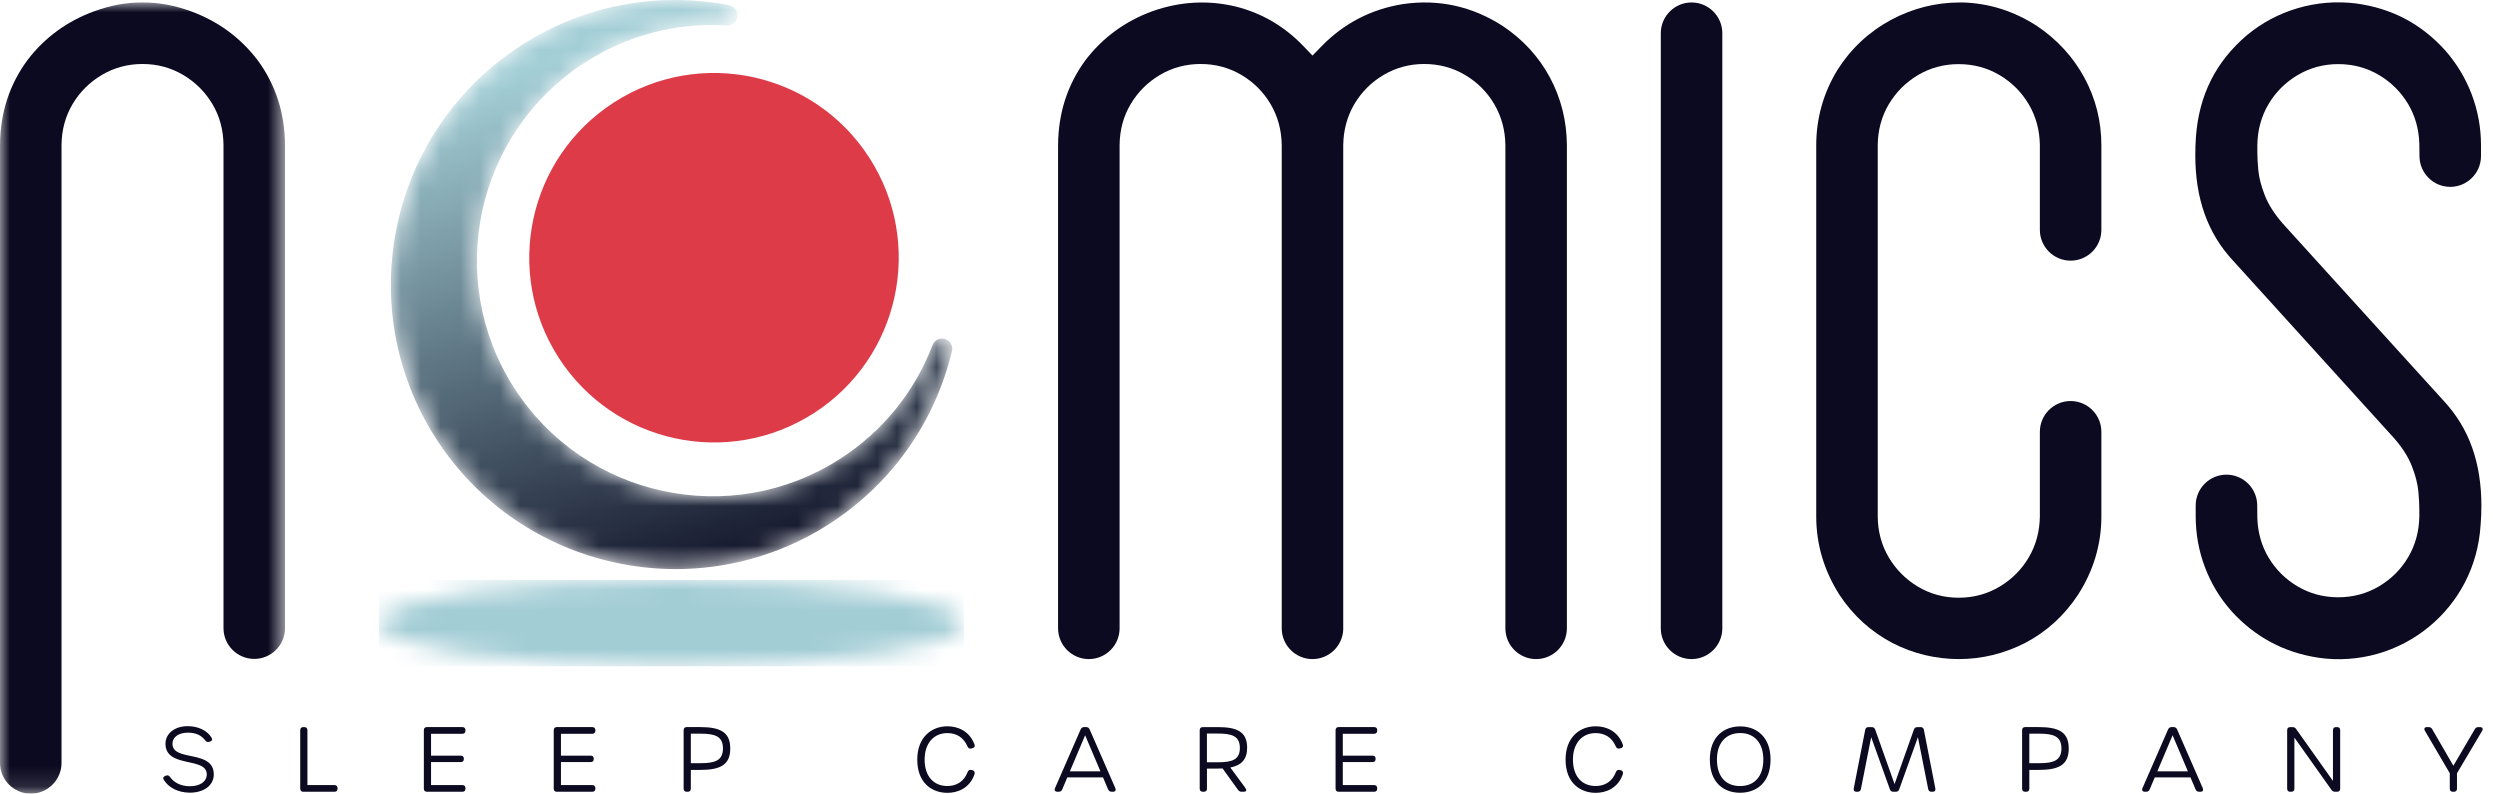
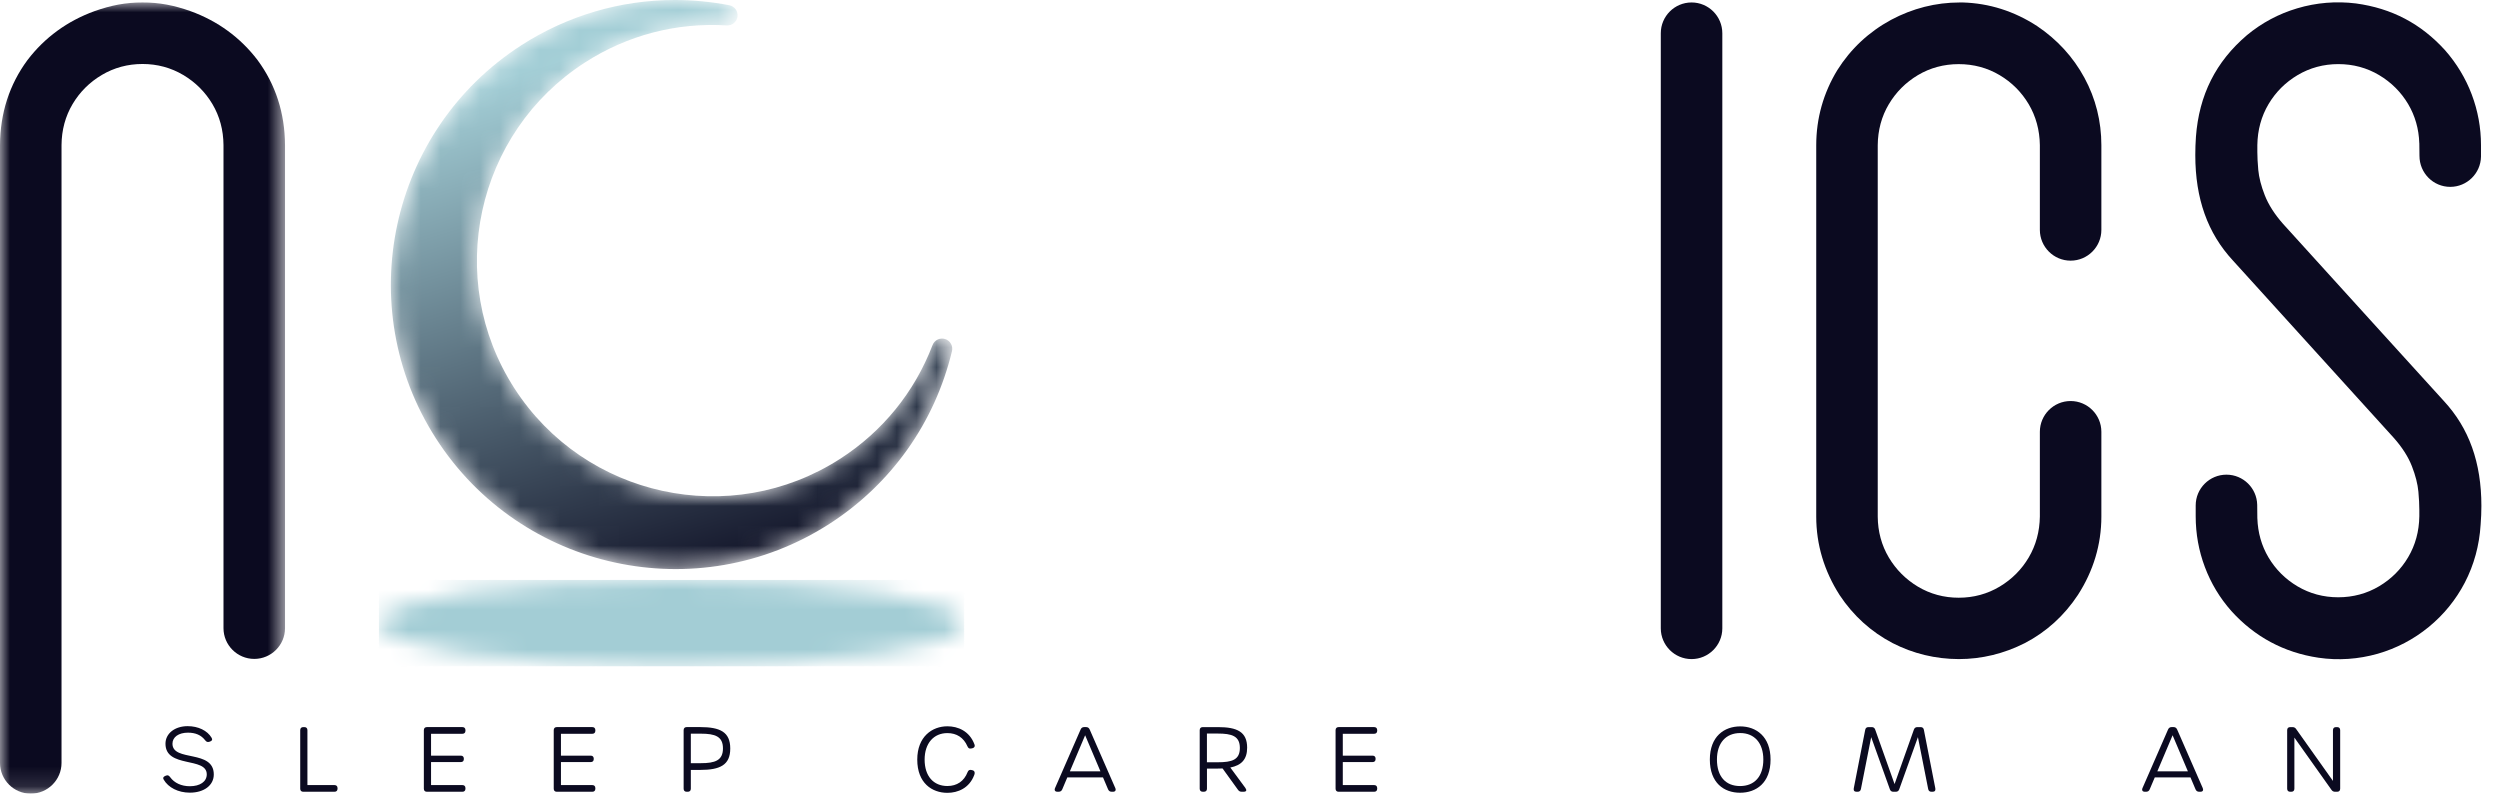
<svg xmlns="http://www.w3.org/2000/svg" xmlns:xlink="http://www.w3.org/1999/xlink" width="126px" height="40px" viewBox="0 0 126 40" version="1.1">
  <defs>
    <polygon id="path-1" points="0 0 14.365 0 14.365 39.875 0 39.875" />
    <path d="M14.748,-8.11178273e-15 L14.992,0 C23.024,0.02 29.496,0.986 29.496,2.175 L29.496,2.175 L29.494,2.211 C29.364,3.396 22.812,4.351 14.748,4.351 L14.748,4.351 L14.504,4.351 C6.472,4.331 0,3.365 0,2.175 C0,0.974 6.603,-8.11178273e-15 14.748,-8.11178273e-15 L14.748,-8.11178273e-15 Z" id="path-3" />
    <path d="M6.576,2.282 C-0.074,6.563 -2.002,15.456 2.279,22.106 L2.279,22.106 C6.559,28.756 15.452,30.684 22.103,26.403 L22.103,26.403 C25.219,24.398 27.413,21.306 28.281,17.697 L28.281,17.697 C28.344,17.434 28.192,17.167 27.933,17.086 L27.933,17.086 C27.674,17.007 27.398,17.14 27.301,17.393 L27.301,17.393 C26.393,19.766 24.781,21.748 22.642,23.126 L22.642,23.126 C17.135,26.671 9.77,25.074 6.224,19.566 L6.224,19.566 C2.679,14.059 4.276,6.694 9.784,3.149 L9.784,3.149 C11.923,1.772 14.395,1.126 16.93,1.282 L16.93,1.282 C17.201,1.298 17.438,1.102 17.471,0.834 L17.471,0.834 C17.506,0.565 17.325,0.316 17.06,0.264 L17.06,0.264 C16.145,0.088 15.227,0 14.314,0 L14.314,0 C11.586,0 8.911,0.779 6.576,2.282" id="path-5" />
    <linearGradient x1="33.669%" y1="10.098%" x2="60.391%" y2="99.487%" id="linearGradient-7">
      <stop stop-color="#A3CED6" offset="0%" />
      <stop stop-color="#0B0B20" offset="100%" />
    </linearGradient>
  </defs>
  <g id="Symbols" stroke="none" stroke-width="1" fill="none" fill-rule="evenodd">
    <g id="Menu" transform="translate(-57, -41)">
      <g id="Group" transform="translate(57, 41)">
        <g id="Group-44" transform="translate(0, 0.118)">
-           <path d="M75.733,1.189 C74.198,0.2 72.505,-0.176 70.703,0.089 C69.114,0.343 67.733,1.057 66.609,2.211 L66.149,2.683 L65.693,2.207 C64.736,1.209 63.59,0.538 62.287,0.214 C60.895,-0.124 59.477,-0.045 58.093,0.443 C56.716,0.944 55.576,1.775 54.711,2.911 C53.803,4.139 53.336,5.583 53.327,7.199 L53.327,31.549 C53.327,32.405 54.023,33.1 54.878,33.1 C55.732,33.1 56.428,32.405 56.428,31.549 L56.428,7.196 C56.433,6.436 56.621,5.742 56.987,5.127 C57.349,4.518 57.843,4.025 58.456,3.662 C59.075,3.294 59.766,3.107 60.51,3.107 C61.257,3.107 61.951,3.293 62.572,3.662 C63.185,4.026 63.678,4.519 64.038,5.128 C64.4,5.743 64.588,6.435 64.599,7.186 L64.599,31.549 C64.599,32.405 65.295,33.1 66.149,33.1 C66.992,33.1 67.68,32.424 67.7,31.586 L67.699,31.545 L67.699,7.196 C67.71,6.434 67.899,5.742 68.26,5.129 C68.621,4.519 69.114,4.026 69.727,3.662 C70.347,3.294 71.038,3.107 71.781,3.107 C72.528,3.107 73.222,3.293 73.843,3.662 C74.457,4.026 74.95,4.519 75.309,5.128 C75.671,5.743 75.86,6.434 75.871,7.186 L75.871,31.549 C75.871,32.405 76.566,33.1 77.421,33.1 C78.275,33.1 78.971,32.405 78.971,31.549 L78.971,7.196 C78.963,5.975 78.674,4.824 78.112,3.779 C77.551,2.738 76.751,1.866 75.733,1.189" id="Fill-1" fill="#0B0A20" />
          <path d="M102.669,1.195 C101.515,0.444 100.253,0.044 98.915,0.006 L98.768,0.007 C97.562,0.007 96.398,0.302 95.309,0.883 C94.188,1.491 93.277,2.343 92.603,3.413 C91.898,4.571 91.538,5.849 91.538,7.203 L91.538,25.917 C91.538,27.321 91.935,28.652 92.717,29.874 C93.401,30.91 94.304,31.728 95.392,32.296 C96.424,32.825 97.547,33.096 98.723,33.1 C99.878,33.1 100.999,32.828 102.054,32.293 C103.136,31.729 104.038,30.911 104.727,29.866 C105.511,28.65 105.909,27.32 105.909,25.917 L105.909,21.645 C105.909,20.79 105.214,20.094 104.359,20.094 C103.505,20.094 102.809,20.79 102.809,21.645 L102.809,25.917 C102.798,26.675 102.609,27.365 102.248,27.978 C101.89,28.586 101.397,29.08 100.784,29.447 C100.162,29.818 99.468,30.007 98.72,30.007 C97.972,30.007 97.278,29.818 96.659,29.447 C96.049,29.08 95.557,28.586 95.196,27.979 C94.832,27.366 94.644,26.674 94.638,25.922 L94.638,7.203 C94.644,6.442 94.832,5.748 95.197,5.134 C95.559,4.526 96.051,4.033 96.661,3.669 C97.279,3.301 97.972,3.114 98.72,3.114 C99.467,3.114 100.161,3.3 100.782,3.669 C101.395,4.033 101.888,4.527 102.248,5.135 C102.61,5.748 102.798,6.44 102.809,7.193 L102.809,11.469 C102.809,12.324 103.505,13.019 104.359,13.019 C105.214,13.019 105.909,12.324 105.909,11.469 L105.909,7.203 C105.909,5.992 105.622,4.848 105.055,3.802 C104.487,2.755 103.685,1.877 102.669,1.195" id="Fill-3" fill="#0B0A20" />
          <path d="M123.16,20.081 C122.228,19.058 121.183,17.907 120.023,16.629 L115.065,11.164 C114.637,10.679 114.329,10.194 114.143,9.718 C113.962,9.257 113.853,8.829 113.817,8.446 C113.786,8.091 113.77,7.797 113.77,7.545 L113.77,7.195 C113.781,6.436 113.97,5.746 114.331,5.135 C114.691,4.526 115.184,4.033 115.798,3.668 C116.417,3.3 117.109,3.113 117.852,3.113 C118.601,3.113 119.293,3.3 119.911,3.669 C120.523,4.034 121.015,4.526 121.373,5.131 C121.721,5.72 121.91,6.381 121.932,7.098 L121.934,7.098 L121.941,7.736 C121.941,8.604 122.637,9.3 123.492,9.3 C124.337,9.3 125.026,8.62 125.042,7.778 L125.042,7.195 C125.042,6.321 124.885,5.463 124.576,4.644 C124.268,3.829 123.816,3.081 123.235,2.418 C122.019,1.076 120.546,0.301 118.738,0.055 C117.748,-0.067 116.74,0.014 115.782,0.301 C114.849,0.577 113.997,1.032 113.246,1.654 C111.675,2.993 110.832,4.67 110.675,6.777 C110.653,7.079 110.643,7.389 110.643,7.695 C110.643,9.895 111.263,11.635 112.541,13.014 L120.639,21.942 C121.065,22.419 121.375,22.904 121.562,23.385 C121.742,23.849 121.852,24.279 121.887,24.663 C121.918,25.009 121.934,25.315 121.934,25.575 L121.934,25.903 C121.923,26.66 121.735,27.351 121.373,27.963 C121.015,28.572 120.521,29.066 119.907,29.43 C119.286,29.799 118.593,29.985 117.845,29.985 C117.103,29.985 116.413,29.8 115.795,29.434 C115.184,29.072 114.691,28.581 114.331,27.975 C113.982,27.387 113.795,26.725 113.771,26.007 L113.77,26.007 L113.763,25.324 C113.746,24.484 113.058,23.805 112.213,23.805 C111.358,23.805 110.663,24.501 110.663,25.355 L110.663,25.903 C110.663,26.786 110.818,27.646 111.126,28.462 C111.432,29.278 111.881,30.023 112.461,30.678 C113.636,31.978 115.114,32.772 116.85,33.031 C117.854,33.179 118.868,33.106 119.841,32.83 C120.783,32.558 121.646,32.106 122.406,31.484 C123.161,30.867 123.772,30.116 124.224,29.251 C124.691,28.352 124.959,27.369 125.023,26.331 C125.049,25.997 125.062,25.683 125.062,25.383 C125.062,23.193 124.441,21.46 123.164,20.086 L123.16,20.081 Z" id="Fill-5" fill="#0B0A20" />
          <path d="M85.255,0.006 C84.4,0.006 83.704,0.702 83.704,1.557 L83.704,31.55 C83.704,32.404 84.4,33.1 85.255,33.1 C86.109,33.1 86.805,32.404 86.805,31.55 L86.805,1.557 C86.805,0.702 86.109,0.006 85.255,0.006" id="Fill-7" fill="#0B0A20" />
          <g id="Group-11" transform="translate(0, 0.007)">
            <mask id="mask-2" fill="white">
              <use xlink:href="#path-1" />
            </mask>
            <g id="Clip-10" />
            <path d="M7.183,3.1 C7.926,3.1 8.617,3.287 9.237,3.655 C9.849,4.018 10.343,4.511 10.706,5.12 C11.071,5.735 11.259,6.429 11.264,7.188 L11.264,31.534 C11.264,32.388 11.96,33.084 12.815,33.084 C13.67,33.084 14.365,32.388 14.365,31.534 L14.365,7.192 C14.357,5.576 13.889,4.132 12.981,2.904 C12.116,1.768 10.976,0.936 9.6,0.436 C8.766,0.142 8.027,-0.004 7.183,0 C6.338,-0.004 5.599,0.142 4.765,0.436 C3.389,0.936 2.249,1.768 1.384,2.904 C0.476,4.132 0.008,5.576 0,7.192 L0,38.325 C0,39.18 0.695,39.875 1.55,39.875 C2.405,39.875 3.101,39.18 3.101,38.325 L3.101,7.188 C3.106,6.429 3.294,5.735 3.659,5.12 C4.021,4.511 4.516,4.018 5.128,3.655 C5.748,3.287 6.439,3.1 7.183,3.1" id="Fill-9" fill="#0B0A20" mask="url(#mask-2)" />
          </g>
          <path d="M9.57,39.832 C8.979,39.832 8.482,39.574 8.252,39.177 C8.199,39.089 8.227,39.031 8.334,38.986 L8.371,38.972 C8.455,38.938 8.508,38.959 8.581,39.058 C8.787,39.342 9.142,39.508 9.567,39.508 C10.08,39.508 10.421,39.278 10.421,38.909 C10.421,38.009 8.34,38.615 8.34,37.365 C8.34,36.846 8.815,36.48 9.458,36.48 C9.987,36.48 10.451,36.702 10.664,37.065 C10.718,37.155 10.689,37.222 10.59,37.254 L10.541,37.27 C10.461,37.293 10.403,37.275 10.333,37.183 C10.138,36.933 9.858,36.808 9.472,36.808 C9.01,36.808 8.692,37.026 8.692,37.365 C8.692,38.292 10.775,37.641 10.775,38.914 C10.775,39.464 10.28,39.832 9.57,39.832" id="Fill-12" fill="#0B0A20" />
          <path d="M15.131,39.631 L15.131,36.684 C15.131,36.583 15.187,36.528 15.287,36.528 L15.338,36.528 C15.438,36.528 15.494,36.583 15.494,36.684 L15.494,39.45 L16.855,39.45 C16.955,39.45 17.012,39.505 17.012,39.606 L17.012,39.631 C17.012,39.731 16.955,39.787 16.855,39.787 L15.287,39.787 C15.187,39.787 15.131,39.731 15.131,39.631" id="Fill-14" fill="#0B0A20" />
          <path d="M21.518,39.787 C21.418,39.787 21.362,39.731 21.362,39.63 L21.362,36.684 C21.362,36.584 21.418,36.527 21.518,36.527 L23.303,36.527 C23.403,36.527 23.459,36.584 23.459,36.684 L23.459,36.708 C23.459,36.808 23.403,36.865 23.303,36.865 L21.725,36.865 L21.725,37.966 L23.222,37.966 C23.323,37.966 23.378,38.022 23.378,38.122 L23.378,38.137 C23.378,38.237 23.323,38.291 23.222,38.291 L21.725,38.291 L21.725,39.45 L23.303,39.45 C23.403,39.45 23.459,39.506 23.459,39.606 L23.459,39.63 C23.459,39.731 23.403,39.787 23.303,39.787 L21.518,39.787 Z" id="Fill-16" fill="#0B0A20" />
          <path d="M28.064,39.787 C27.965,39.787 27.908,39.731 27.908,39.63 L27.908,36.684 C27.908,36.584 27.965,36.527 28.064,36.527 L29.85,36.527 C29.95,36.527 30.006,36.584 30.006,36.684 L30.006,36.708 C30.006,36.808 29.95,36.865 29.85,36.865 L28.272,36.865 L28.272,37.966 L29.769,37.966 C29.869,37.966 29.925,38.022 29.925,38.122 L29.925,38.137 C29.925,38.237 29.869,38.291 29.769,38.291 L28.272,38.291 L28.272,39.45 L29.85,39.45 C29.95,39.45 30.006,39.506 30.006,39.606 L30.006,39.63 C30.006,39.731 29.95,39.787 29.85,39.787 L28.064,39.787 Z" id="Fill-18" fill="#0B0A20" />
          <path d="M36.437,37.601 C36.437,36.993 36.034,36.859 35.324,36.859 L34.818,36.859 L34.818,38.346 L35.324,38.346 C36.034,38.346 36.437,38.212 36.437,37.601 M34.455,39.63 L34.455,36.684 C34.455,36.583 34.511,36.527 34.611,36.527 L35.283,36.527 C36.289,36.527 36.805,36.77 36.805,37.607 C36.805,38.443 36.289,38.686 35.285,38.686 L34.818,38.686 L34.818,39.63 C34.818,39.731 34.762,39.787 34.662,39.787 L34.611,39.787 C34.511,39.787 34.455,39.731 34.455,39.63" id="Fill-20" fill="#0B0A20" />
          <path d="M47.749,39.841 C46.978,39.841 46.23,39.354 46.23,38.166 C46.23,37.01 46.978,36.487 47.749,36.487 C48.282,36.487 48.865,36.729 49.113,37.401 C49.153,37.504 49.099,37.576 48.999,37.597 L48.949,37.605 C48.854,37.627 48.8,37.59 48.759,37.496 C48.57,37.059 48.217,36.83 47.749,36.83 C47.058,36.83 46.601,37.346 46.601,38.166 C46.601,38.997 47.045,39.497 47.749,39.497 C48.228,39.497 48.588,39.256 48.765,38.801 C48.8,38.706 48.863,38.668 48.956,38.689 L49.008,38.701 C49.108,38.721 49.155,38.81 49.101,38.945 C48.854,39.604 48.275,39.841 47.749,39.841 L47.749,39.841 Z" id="Fill-22" fill="#0B0A20" />
          <path d="M54.691,36.939 L53.922,38.756 L55.461,38.756 L54.691,36.939 Z M56.213,39.605 C56.257,39.712 56.21,39.786 56.096,39.786 L56.029,39.786 C55.942,39.786 55.882,39.745 55.847,39.665 L55.592,39.064 L53.792,39.064 L53.538,39.665 C53.505,39.745 53.442,39.786 53.356,39.786 L53.294,39.786 C53.177,39.786 53.128,39.712 53.172,39.605 L54.463,36.649 C54.497,36.567 54.558,36.527 54.644,36.527 L54.738,36.527 C54.825,36.527 54.885,36.567 54.92,36.649 L56.213,39.605 Z" id="Fill-24" fill="#0B0A20" />
          <path d="M61.374,38.3 C62.085,38.3 62.489,38.184 62.489,37.58 C62.489,36.977 62.085,36.853 61.374,36.853 L60.829,36.853 L60.829,38.301 L61.374,38.301 L61.374,38.3 Z M62.767,39.596 C62.851,39.717 62.818,39.786 62.669,39.786 L62.582,39.786 C62.498,39.786 62.44,39.754 62.393,39.686 L61.617,38.612 C61.541,38.616 61.46,38.618 61.377,38.618 L60.831,38.618 L60.831,39.631 C60.831,39.731 60.775,39.786 60.675,39.786 L60.621,39.786 C60.522,39.786 60.465,39.731 60.465,39.631 L60.465,36.684 C60.465,36.584 60.522,36.528 60.621,36.528 L61.382,36.528 C62.359,36.528 62.856,36.77 62.856,37.568 C62.856,38.159 62.562,38.456 62.008,38.565 L62.767,39.595 L62.767,39.596 Z" id="Fill-26" fill="#0B0A20" />
          <path d="M67.469,39.787 C67.37,39.787 67.313,39.731 67.313,39.63 L67.313,36.684 C67.313,36.584 67.37,36.527 67.469,36.527 L69.255,36.527 C69.355,36.527 69.411,36.584 69.411,36.684 L69.411,36.708 C69.411,36.808 69.355,36.865 69.255,36.865 L67.677,36.865 L67.677,37.966 L69.174,37.966 C69.274,37.966 69.33,38.022 69.33,38.122 L69.33,38.137 C69.33,38.237 69.274,38.291 69.174,38.291 L67.677,38.291 L67.677,39.45 L69.255,39.45 C69.355,39.45 69.411,39.506 69.411,39.606 L69.411,39.63 C69.411,39.731 69.355,39.787 69.255,39.787 L67.469,39.787 Z" id="Fill-28" fill="#0B0A20" />
-           <path d="M80.423,39.841 C79.652,39.841 78.905,39.354 78.905,38.166 C78.905,37.01 79.652,36.487 80.423,36.487 C80.956,36.487 81.539,36.729 81.788,37.401 C81.827,37.504 81.773,37.576 81.673,37.597 L81.624,37.605 C81.528,37.627 81.474,37.59 81.433,37.496 C81.245,37.059 80.891,36.83 80.423,36.83 C79.733,36.83 79.276,37.346 79.276,38.166 C79.276,38.997 79.719,39.497 80.423,39.497 C80.902,39.497 81.262,39.256 81.44,38.801 C81.474,38.706 81.537,38.668 81.631,38.689 L81.682,38.701 C81.782,38.721 81.829,38.81 81.775,38.945 C81.529,39.604 80.949,39.841 80.423,39.841 L80.423,39.841 Z" id="Fill-30" fill="#0B0A20" />
          <path d="M88.872,38.162 C88.872,37.328 88.421,36.828 87.709,36.828 C86.985,36.828 86.534,37.324 86.534,38.162 C86.534,39.013 86.969,39.499 87.7,39.499 C88.428,39.499 88.872,39.011 88.872,38.162 M86.176,38.162 C86.176,37 86.898,36.492 87.709,36.492 C88.506,36.492 89.236,37 89.236,38.162 C89.236,39.346 88.51,39.836 87.7,39.836 C86.889,39.836 86.176,39.346 86.176,38.162" id="Fill-32" fill="#0B0A20" />
          <path d="M93.429,39.617 L94.006,36.668 C94.023,36.572 94.081,36.528 94.174,36.528 L94.333,36.528 C94.422,36.528 94.482,36.57 94.51,36.654 L95.486,39.4 L96.46,36.654 C96.488,36.57 96.549,36.528 96.637,36.528 L96.796,36.528 C96.89,36.528 96.948,36.572 96.964,36.668 L97.541,39.617 C97.56,39.727 97.509,39.787 97.402,39.787 L97.348,39.787 C97.255,39.787 97.196,39.74 97.18,39.647 L96.663,37.034 L95.722,39.66 C95.694,39.745 95.634,39.787 95.545,39.787 L95.427,39.787 C95.337,39.787 95.277,39.745 95.249,39.66 L94.308,37.034 L93.791,39.647 C93.774,39.74 93.716,39.787 93.622,39.787 L93.569,39.787 C93.462,39.787 93.411,39.727 93.429,39.617" id="Fill-34" fill="#0B0A20" />
-           <path d="M103.896,37.601 C103.896,36.993 103.494,36.859 102.784,36.859 L102.278,36.859 L102.278,38.346 L102.784,38.346 C103.494,38.346 103.896,38.212 103.896,37.601 M101.914,39.63 L101.914,36.684 C101.914,36.583 101.971,36.527 102.07,36.527 L102.742,36.527 C103.749,36.527 104.265,36.77 104.265,37.607 C104.265,38.443 103.749,38.686 102.744,38.686 L102.278,38.686 L102.278,39.63 C102.278,39.731 102.222,39.787 102.122,39.787 L102.07,39.787 C101.971,39.787 101.914,39.731 101.914,39.63" id="Fill-36" fill="#0B0A20" />
          <path d="M109.499,36.939 L108.73,38.756 L110.269,38.756 L109.499,36.939 Z M110.903,39.786 L110.836,39.786 C110.75,39.786 110.69,39.745 110.655,39.665 L110.4,39.064 L108.6,39.064 L108.345,39.665 C108.314,39.745 108.25,39.786 108.164,39.786 L108.102,39.786 C107.985,39.786 107.936,39.712 107.98,39.605 L109.27,36.649 C109.305,36.567 109.366,36.527 109.452,36.527 L109.546,36.527 C109.633,36.527 109.693,36.567 109.728,36.649 L111.02,39.605 C111.064,39.712 111.018,39.786 110.903,39.786 L110.903,39.786 Z" id="Fill-38" fill="#0B0A20" />
          <path d="M115.273,39.631 L115.273,36.684 C115.273,36.583 115.329,36.528 115.429,36.528 L115.535,36.528 C115.618,36.528 115.679,36.556 115.725,36.625 L117.581,39.24 L117.581,36.684 C117.581,36.583 117.637,36.528 117.738,36.528 L117.789,36.528 C117.889,36.528 117.945,36.583 117.945,36.684 L117.945,39.631 C117.945,39.731 117.889,39.787 117.789,39.787 L117.696,39.787 C117.613,39.787 117.552,39.759 117.505,39.689 L115.637,37.057 L115.637,39.631 C115.637,39.731 115.581,39.787 115.48,39.787 L115.429,39.787 C115.329,39.787 115.273,39.731 115.273,39.631" id="Fill-40" fill="#0B0A20" />
-           <path d="M123.469,39.631 L123.469,38.854 L122.215,36.714 C122.155,36.606 122.196,36.528 122.315,36.528 L122.401,36.528 C122.485,36.528 122.543,36.561 122.585,36.635 L123.65,38.475 L124.729,36.635 C124.771,36.561 124.829,36.528 124.913,36.528 L124.994,36.528 C125.115,36.528 125.162,36.609 125.101,36.714 L123.832,38.854 L123.832,39.631 C123.832,39.731 123.777,39.787 123.676,39.787 L123.625,39.787 C123.524,39.787 123.469,39.731 123.469,39.631" id="Fill-42" fill="#0B0A20" />
        </g>
        <g id="Group-47" transform="translate(19.098, 29.229)">
          <mask id="mask-4" fill="white">
            <use xlink:href="#path-3" />
          </mask>
          <g id="Clip-46" />
          <polygon id="Fill-45" fill="#A3CDD5" mask="url(#mask-4)" points="0 4.351 29.496 4.351 29.496 -8.11178273e-15 0 -8.11178273e-15" />
        </g>
        <g id="Group-50" transform="translate(19.699, 0)">
          <mask id="mask-6" fill="white">
            <use xlink:href="#path-5" />
          </mask>
          <g id="Clip-49" />
          <path d="M6.576,2.282 C-0.074,6.563 -2.002,15.456 2.279,22.106 L2.279,22.106 C6.559,28.756 15.452,30.684 22.103,26.403 L22.103,26.403 C25.219,24.398 27.413,21.306 28.281,17.697 L28.281,17.697 C28.344,17.434 28.192,17.167 27.933,17.086 L27.933,17.086 C27.674,17.007 27.398,17.14 27.301,17.393 L27.301,17.393 C26.393,19.766 24.781,21.748 22.642,23.126 L22.642,23.126 C17.135,26.671 9.77,25.074 6.224,19.566 L6.224,19.566 C2.679,14.059 4.276,6.694 9.784,3.149 L9.784,3.149 C11.923,1.772 14.395,1.126 16.93,1.282 L16.93,1.282 C17.201,1.298 17.438,1.102 17.471,0.834 L17.471,0.834 C17.506,0.565 17.325,0.316 17.06,0.264 L17.06,0.264 C16.145,0.088 15.227,0 14.314,0 L14.314,0 C11.586,0 8.911,0.779 6.576,2.282" id="Fill-48" fill="url(#linearGradient-7)" mask="url(#mask-6)" />
        </g>
-         <path d="M30.946,5.16 C26.622,7.943 25.374,13.704 28.157,18.028 C30.94,22.352 36.701,23.601 41.025,20.818 C45.349,18.035 46.597,12.273 43.814,7.95 C41.031,3.626 35.27,2.377 30.946,5.16" id="Fill-51" fill="#DC3B47" />
      </g>
    </g>
  </g>
</svg>